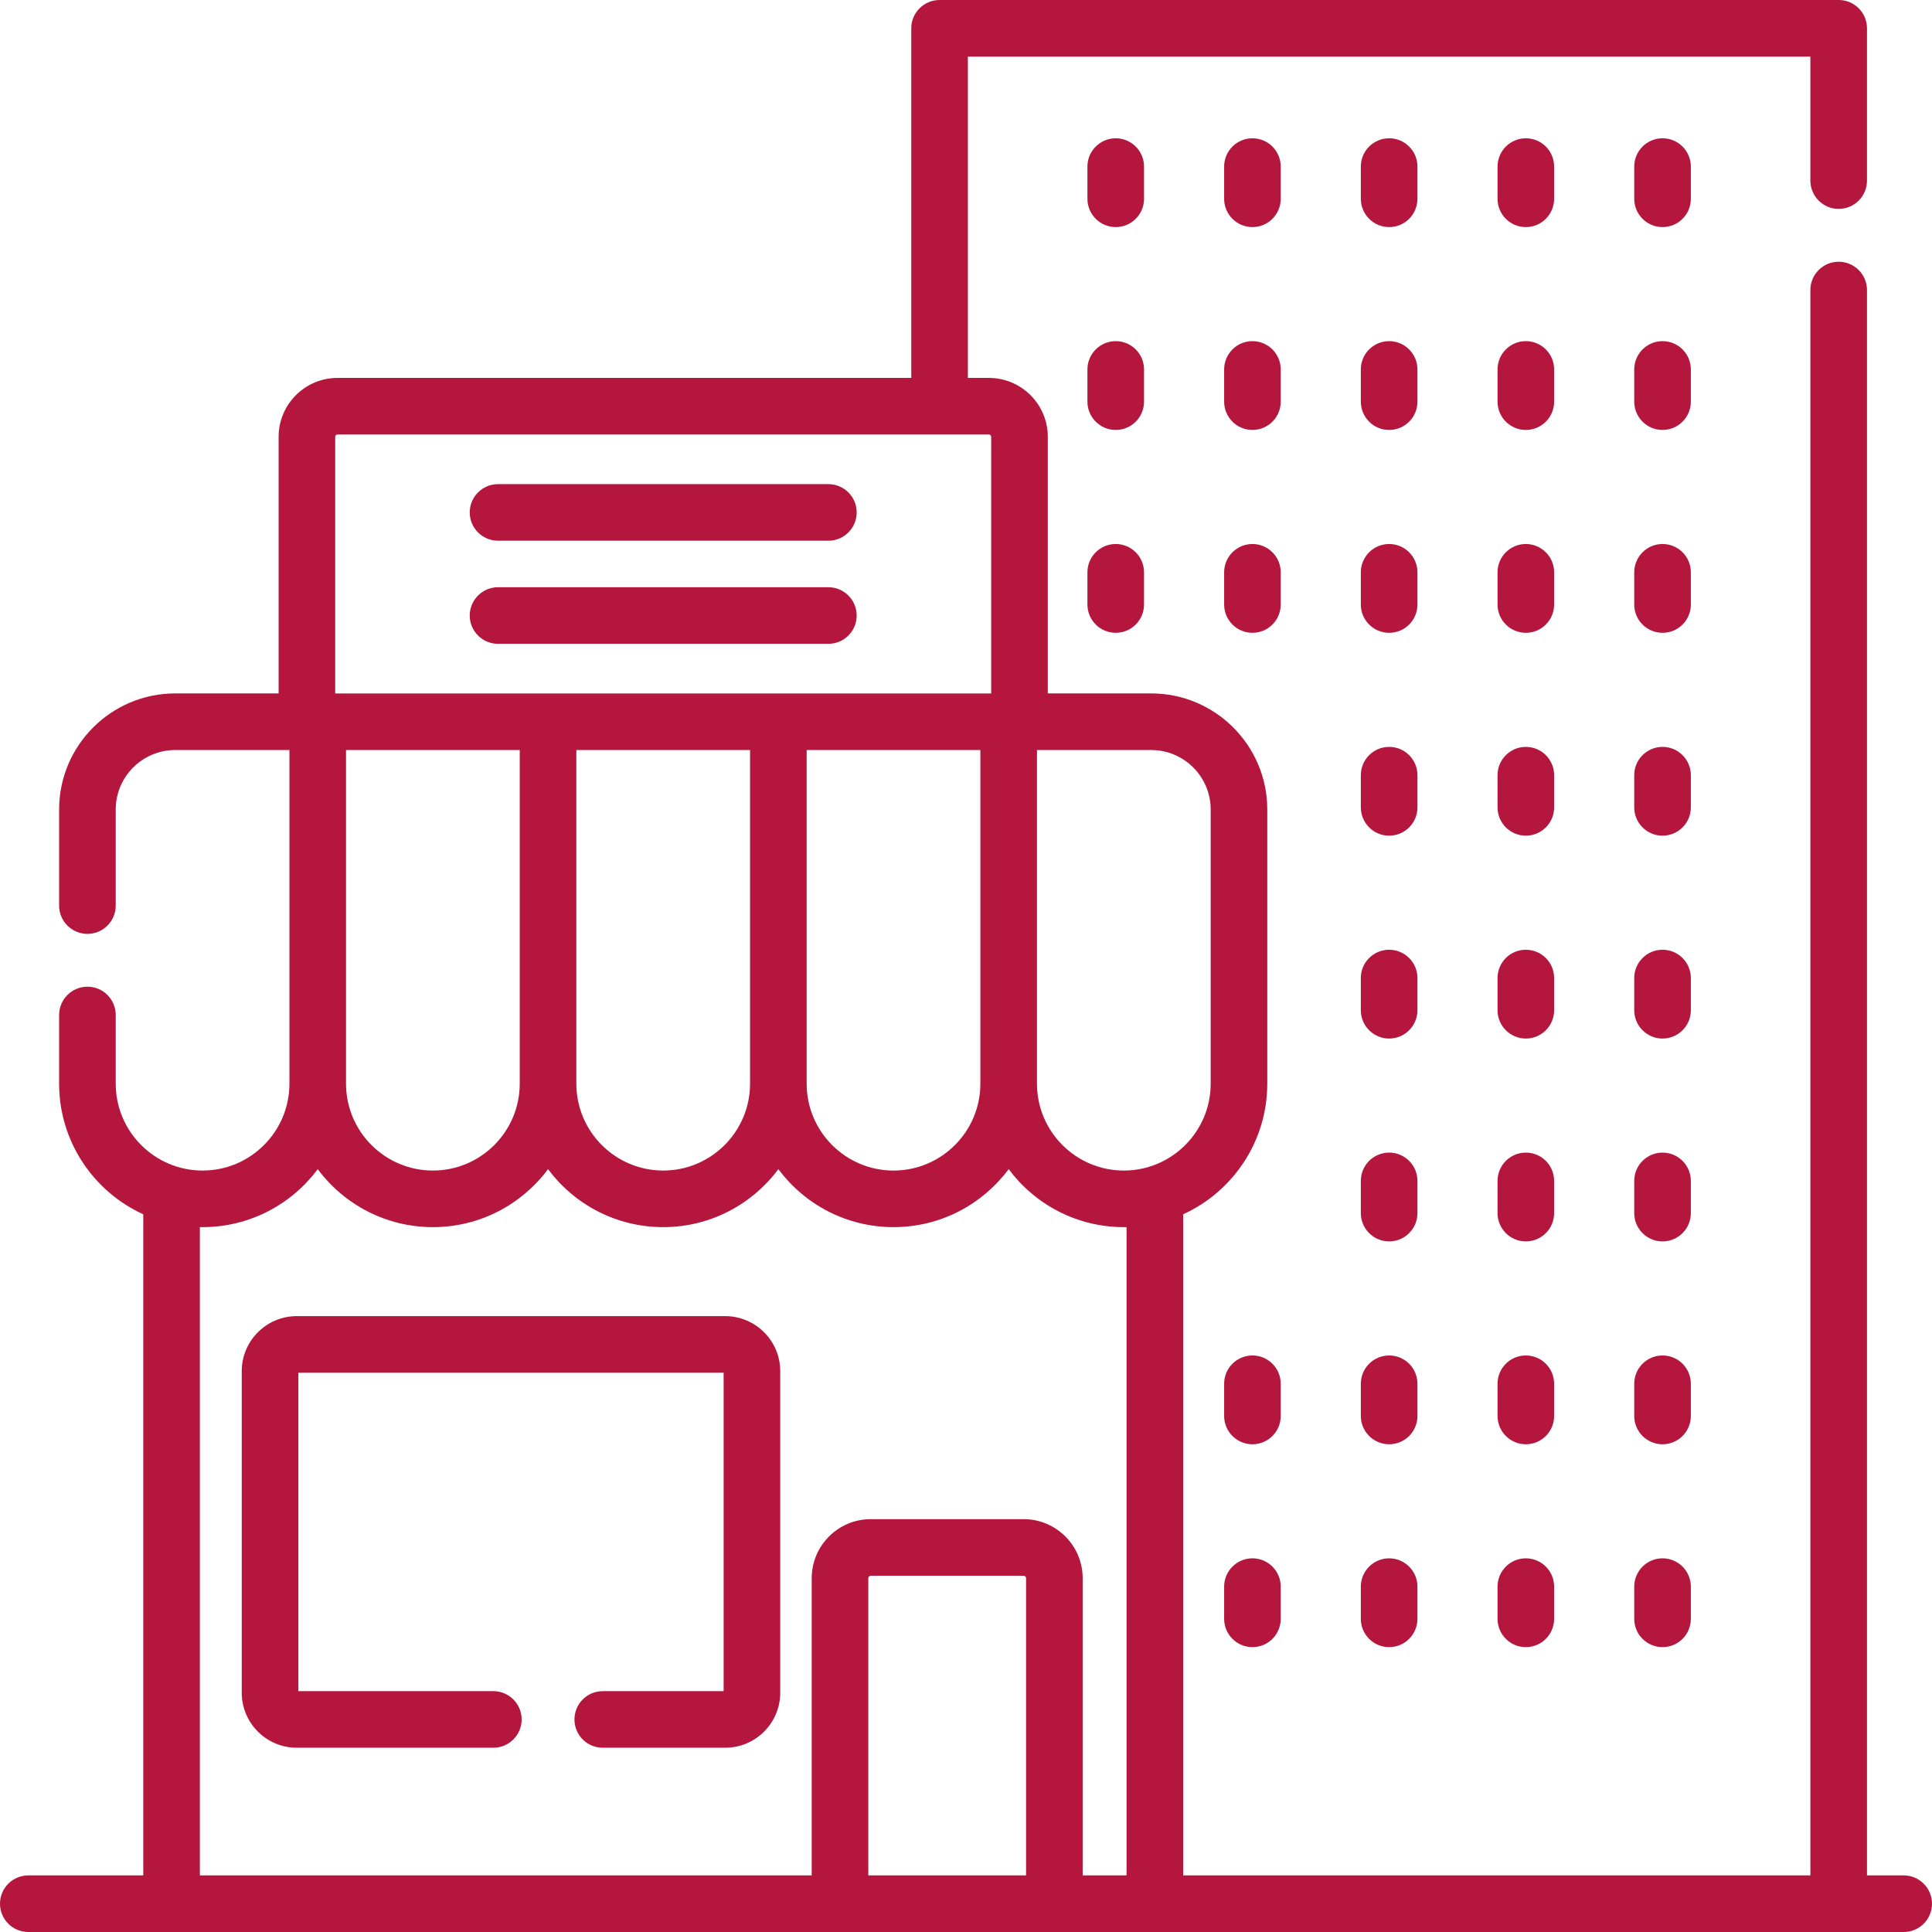
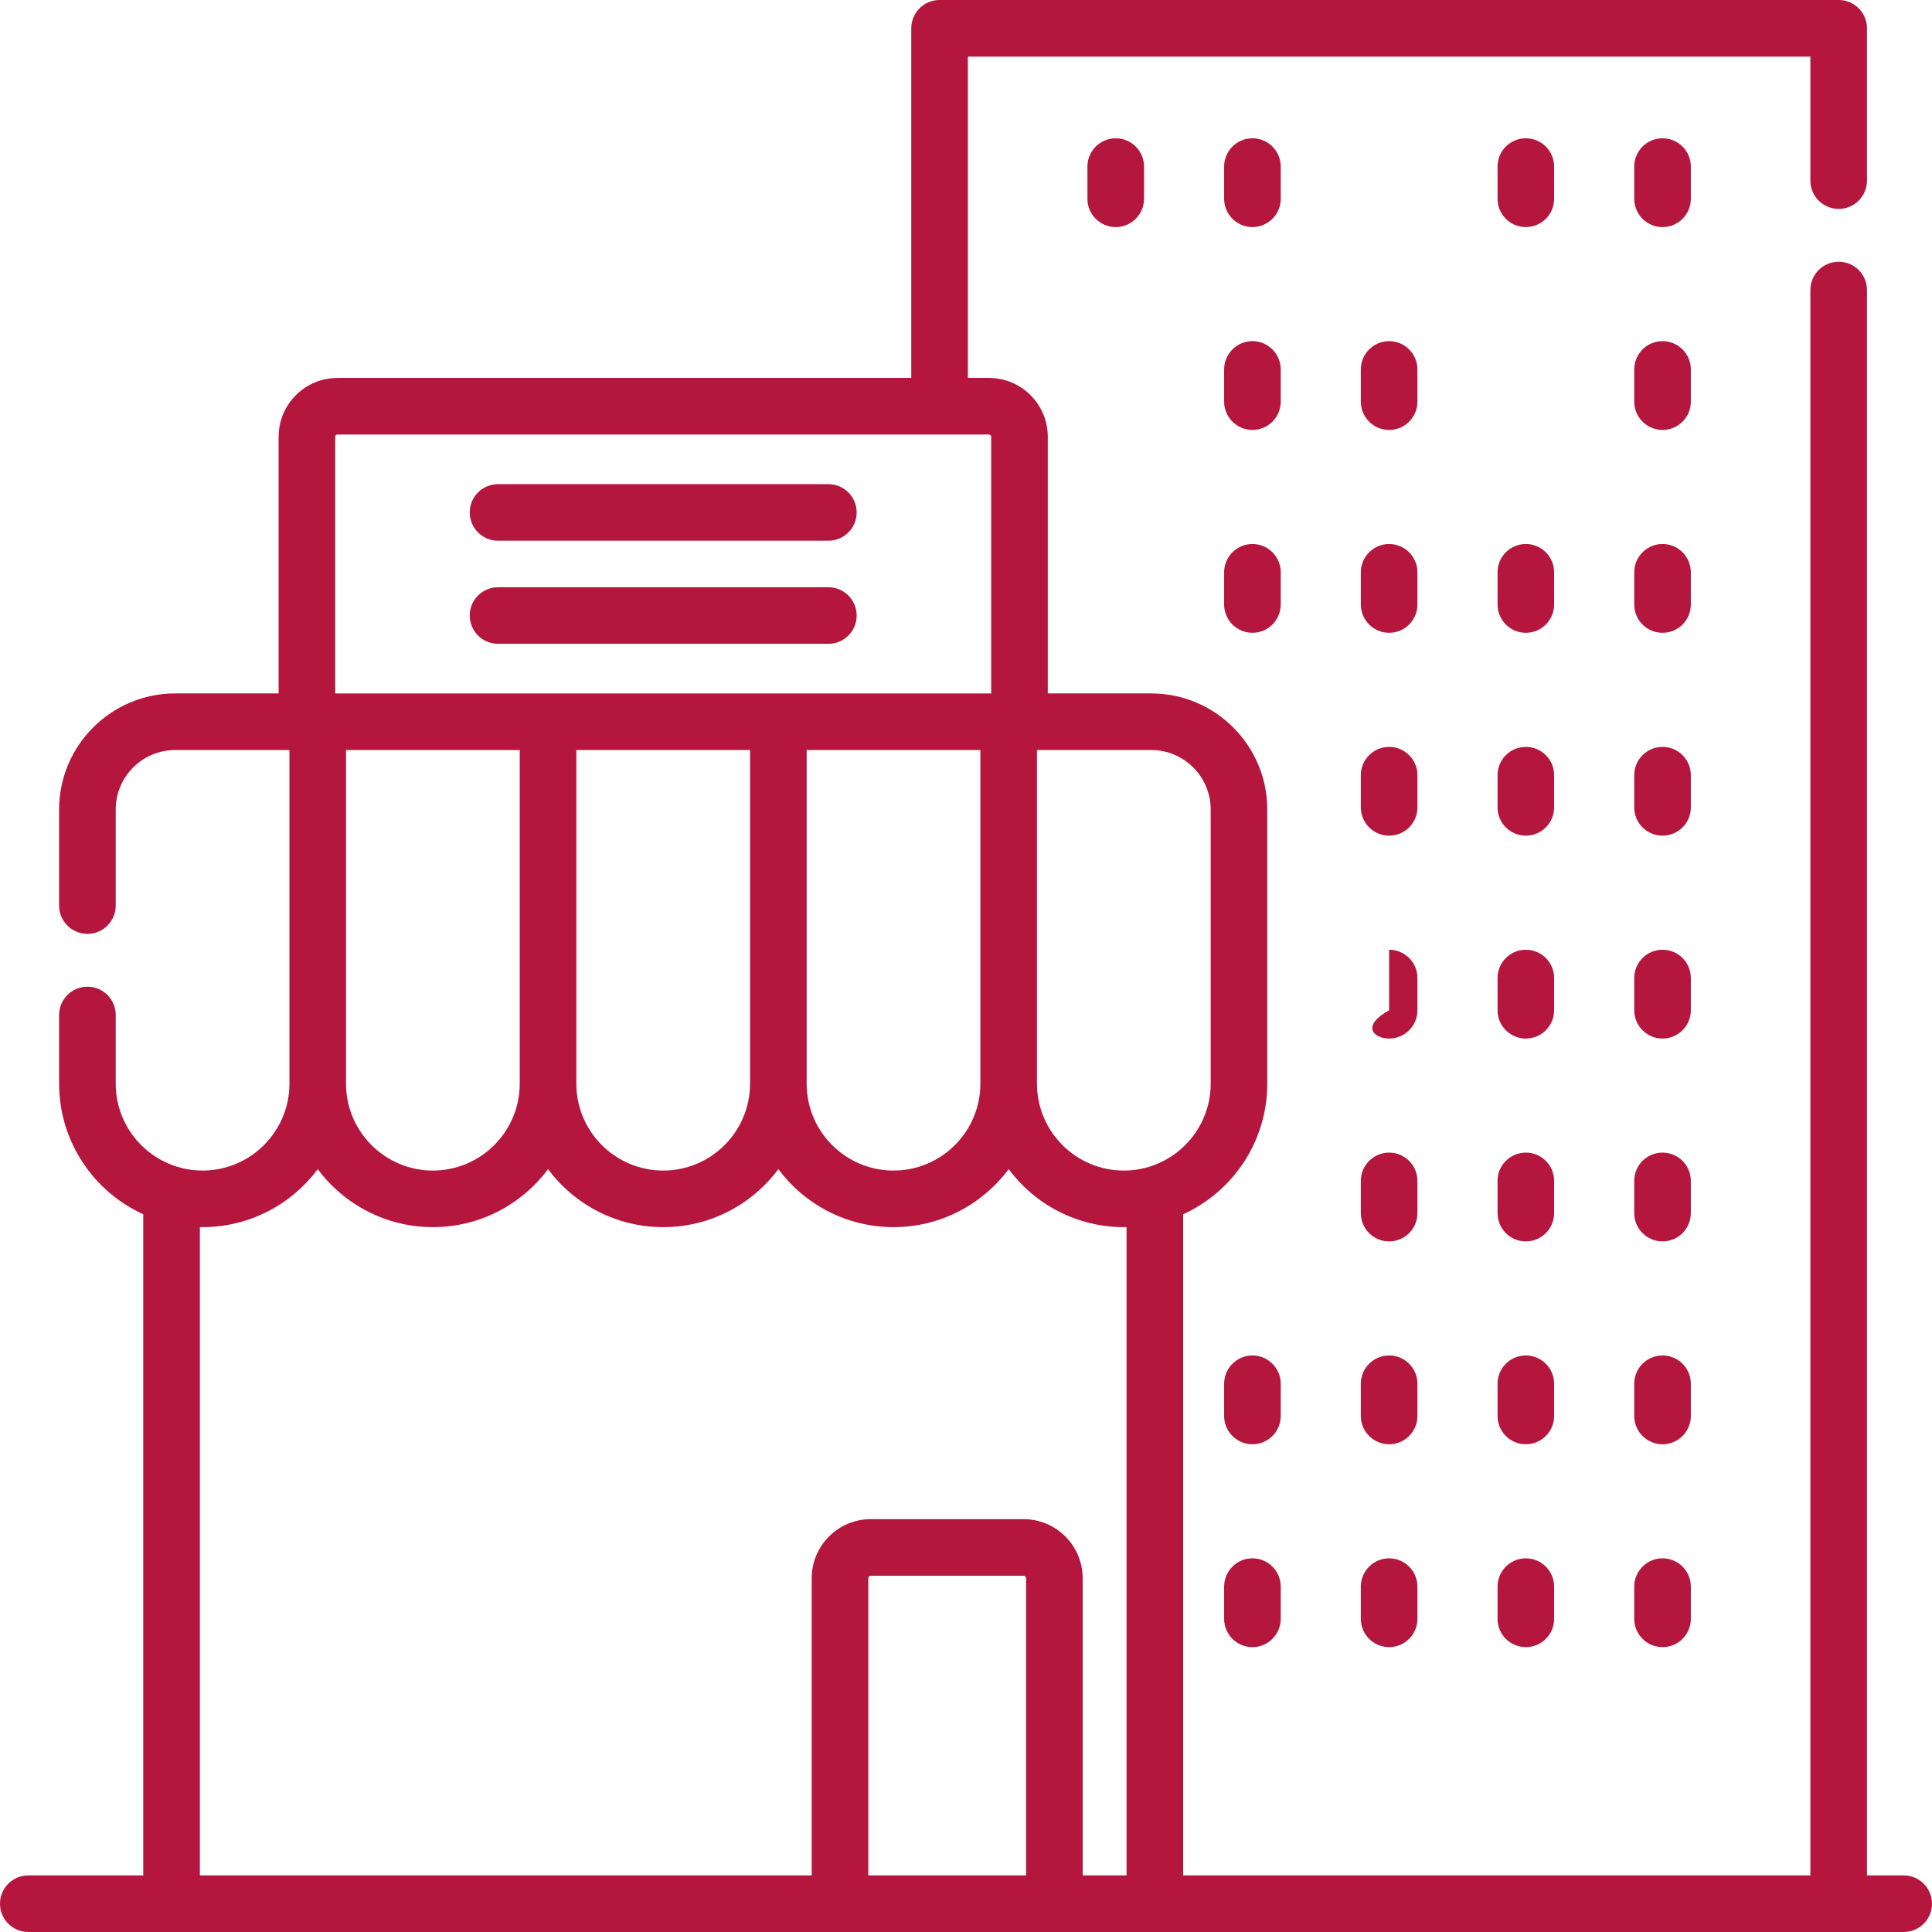
<svg xmlns="http://www.w3.org/2000/svg" width="80" height="80" viewBox="0 0 80 80" fill="none">
  <g clip-path="url(#clip0_5759_15674)">
    <path d="M20.623 22.39H34.301C34.948 22.39 35.473 21.866 35.473 21.218C35.473 20.571 34.948 20.047 34.301 20.047H20.623C19.975 20.047 19.451 20.571 19.451 21.218C19.451 21.866 19.975 22.39 20.623 22.39Z" fill="#B5163D" />
    <path d="M35.473 25.488C35.473 24.84 34.948 24.316 34.301 24.316H20.623C19.975 24.316 19.451 24.84 19.451 25.488C19.451 26.135 19.975 26.659 20.623 26.659H34.301C34.948 26.659 35.473 26.135 35.473 25.488Z" fill="#B5163D" />
    <path d="M47.372 6.898C47.372 6.25 46.847 5.726 46.2 5.726C45.553 5.726 45.028 6.25 45.028 6.898V8.231C45.028 8.878 45.553 9.403 46.2 9.403C46.847 9.403 47.372 8.878 47.372 8.231V6.898Z" fill="#B5163D" />
    <path d="M53.032 6.898C53.032 6.25 52.508 5.726 51.861 5.726C51.213 5.726 50.689 6.25 50.689 6.898V8.231C50.689 8.878 51.213 9.403 51.861 9.403C52.508 9.403 53.032 8.878 53.032 8.231V6.898Z" fill="#B5163D" />
-     <path d="M58.693 6.898C58.693 6.25 58.169 5.726 57.521 5.726C56.874 5.726 56.349 6.25 56.349 6.898V8.231C56.349 8.878 56.874 9.403 57.521 9.403C58.169 9.403 58.693 8.878 58.693 8.231V6.898Z" fill="#B5163D" />
    <path d="M64.353 6.898C64.353 6.25 63.829 5.726 63.181 5.726C62.534 5.726 62.01 6.25 62.01 6.898V8.231C62.01 8.878 62.534 9.403 63.181 9.403C63.829 9.403 64.353 8.878 64.353 8.231V6.898Z" fill="#B5163D" />
    <path d="M70.014 6.898C70.014 6.25 69.49 5.726 68.842 5.726C68.195 5.726 67.67 6.25 67.67 6.898V8.231C67.67 8.878 68.195 9.403 68.842 9.403C69.49 9.403 70.014 8.878 70.014 8.231V6.898Z" fill="#B5163D" />
-     <path d="M47.372 15.298C47.372 14.651 46.847 14.126 46.2 14.126C45.553 14.126 45.028 14.651 45.028 15.298V16.631C45.028 17.279 45.553 17.803 46.2 17.803C46.847 17.803 47.372 17.279 47.372 16.631V15.298Z" fill="#B5163D" />
    <path d="M53.032 15.298C53.032 14.651 52.508 14.126 51.861 14.126C51.213 14.126 50.689 14.651 50.689 15.298V16.631C50.689 17.279 51.213 17.803 51.861 17.803C52.508 17.803 53.032 17.279 53.032 16.631V15.298Z" fill="#B5163D" />
    <path d="M58.693 15.298C58.693 14.651 58.169 14.126 57.521 14.126C56.874 14.126 56.349 14.651 56.349 15.298V16.631C56.349 17.279 56.874 17.803 57.521 17.803C58.169 17.803 58.693 17.279 58.693 16.631V15.298Z" fill="#B5163D" />
-     <path d="M64.353 15.298C64.353 14.651 63.829 14.126 63.181 14.126C62.534 14.126 62.01 14.651 62.01 15.298V16.631C62.01 17.279 62.534 17.803 63.181 17.803C63.829 17.803 64.353 17.279 64.353 16.631V15.298Z" fill="#B5163D" />
    <path d="M70.014 15.298C70.014 14.651 69.49 14.126 68.842 14.126C68.195 14.126 67.67 14.651 67.67 15.298V16.631C67.67 17.279 68.195 17.803 68.842 17.803C69.49 17.803 70.014 17.279 70.014 16.631V15.298Z" fill="#B5163D" />
-     <path d="M46.2 22.526C45.553 22.526 45.028 23.051 45.028 23.698V25.031C45.028 25.679 45.553 26.203 46.2 26.203C46.847 26.203 47.372 25.679 47.372 25.031V23.698C47.372 23.051 46.847 22.526 46.2 22.526Z" fill="#B5163D" />
    <path d="M53.032 23.698C53.032 23.051 52.508 22.526 51.861 22.526C51.213 22.526 50.689 23.051 50.689 23.698V25.031C50.689 25.679 51.213 26.203 51.861 26.203C52.508 26.203 53.032 25.679 53.032 25.031V23.698Z" fill="#B5163D" />
    <path d="M58.693 23.698C58.693 23.051 58.169 22.526 57.521 22.526C56.874 22.526 56.349 23.051 56.349 23.698V25.031C56.349 25.679 56.874 26.203 57.521 26.203C58.169 26.203 58.693 25.679 58.693 25.031V23.698Z" fill="#B5163D" />
    <path d="M64.353 23.698C64.353 23.051 63.829 22.526 63.181 22.526C62.534 22.526 62.01 23.051 62.01 23.698V25.031C62.01 25.679 62.534 26.203 63.181 26.203C63.829 26.203 64.353 25.679 64.353 25.031V23.698Z" fill="#B5163D" />
    <path d="M70.014 23.698C70.014 23.051 69.49 22.526 68.842 22.526C68.195 22.526 67.67 23.051 67.67 23.698V25.031C67.67 25.679 68.195 26.203 68.842 26.203C69.49 26.203 70.014 25.679 70.014 25.031V23.698Z" fill="#B5163D" />
    <path d="M58.693 32.098C58.693 31.451 58.169 30.927 57.521 30.927C56.874 30.927 56.349 31.451 56.349 32.098V33.432C56.349 34.079 56.874 34.603 57.521 34.603C58.169 34.603 58.693 34.079 58.693 33.432V32.098Z" fill="#B5163D" />
    <path d="M64.353 32.098C64.353 31.451 63.829 30.927 63.181 30.927C62.534 30.927 62.01 31.451 62.01 32.098V33.432C62.01 34.079 62.534 34.603 63.181 34.603C63.829 34.603 64.353 34.079 64.353 33.432V32.098Z" fill="#B5163D" />
    <path d="M70.014 32.098C70.014 31.451 69.49 30.927 68.842 30.927C68.195 30.927 67.67 31.451 67.67 32.098V33.432C67.67 34.079 68.195 34.603 68.842 34.603C69.49 34.603 70.014 34.079 70.014 33.432V32.098Z" fill="#B5163D" />
-     <path d="M58.693 40.498C58.693 39.851 58.169 39.327 57.521 39.327C56.874 39.327 56.349 39.851 56.349 40.498V41.832C56.349 42.479 56.874 43.004 57.521 43.004C58.169 43.004 58.693 42.479 58.693 41.832V40.498Z" fill="#B5163D" />
+     <path d="M58.693 40.498C58.693 39.851 58.169 39.327 57.521 39.327V41.832C56.349 42.479 56.874 43.004 57.521 43.004C58.169 43.004 58.693 42.479 58.693 41.832V40.498Z" fill="#B5163D" />
    <path d="M64.353 40.498C64.353 39.851 63.829 39.327 63.181 39.327C62.534 39.327 62.01 39.851 62.01 40.498V41.832C62.01 42.479 62.534 43.004 63.181 43.004C63.829 43.004 64.353 42.479 64.353 41.832V40.498Z" fill="#B5163D" />
    <path d="M70.014 40.498C70.014 39.851 69.49 39.327 68.842 39.327C68.195 39.327 67.67 39.851 67.67 40.498V41.832C67.67 42.479 68.195 43.004 68.842 43.004C69.49 43.004 70.014 42.479 70.014 41.832V40.498Z" fill="#B5163D" />
    <path d="M58.693 48.899C58.693 48.251 58.169 47.727 57.521 47.727C56.874 47.727 56.349 48.251 56.349 48.899V50.232C56.349 50.879 56.874 51.404 57.521 51.404C58.169 51.404 58.693 50.879 58.693 50.232V48.899Z" fill="#B5163D" />
    <path d="M64.353 48.899C64.353 48.251 63.829 47.727 63.181 47.727C62.534 47.727 62.01 48.251 62.01 48.899V50.232C62.01 50.879 62.534 51.404 63.181 51.404C63.829 51.404 64.353 50.879 64.353 50.232V48.899Z" fill="#B5163D" />
    <path d="M70.014 48.899C70.014 48.251 69.49 47.727 68.842 47.727C68.195 47.727 67.67 48.251 67.67 48.899V50.232C67.67 50.879 68.195 51.404 68.842 51.404C69.49 51.404 70.014 50.879 70.014 50.232V48.899Z" fill="#B5163D" />
    <path d="M53.032 57.299C53.032 56.651 52.508 56.127 51.861 56.127C51.213 56.127 50.689 56.651 50.689 57.299V58.632C50.689 59.279 51.213 59.804 51.861 59.804C52.508 59.804 53.032 59.279 53.032 58.632V57.299Z" fill="#B5163D" />
    <path d="M58.693 57.299C58.693 56.651 58.169 56.127 57.521 56.127C56.874 56.127 56.349 56.651 56.349 57.299V58.632C56.349 59.279 56.874 59.804 57.521 59.804C58.169 59.804 58.693 59.279 58.693 58.632V57.299Z" fill="#B5163D" />
    <path d="M64.353 57.299C64.353 56.651 63.829 56.127 63.181 56.127C62.534 56.127 62.01 56.651 62.01 57.299V58.632C62.01 59.279 62.534 59.804 63.181 59.804C63.829 59.804 64.353 59.279 64.353 58.632V57.299Z" fill="#B5163D" />
    <path d="M70.014 57.299C70.014 56.651 69.49 56.127 68.842 56.127C68.195 56.127 67.67 56.651 67.67 57.299V58.632C67.67 59.279 68.195 59.804 68.842 59.804C69.49 59.804 70.014 59.279 70.014 58.632V57.299Z" fill="#B5163D" />
    <path d="M51.861 64.527C51.213 64.527 50.689 65.052 50.689 65.699V67.032C50.689 67.68 51.213 68.204 51.861 68.204C52.508 68.204 53.032 67.68 53.032 67.032V65.699C53.032 65.052 52.508 64.527 51.861 64.527Z" fill="#B5163D" />
    <path d="M57.521 64.527C56.874 64.527 56.349 65.052 56.349 65.699V67.032C56.349 67.68 56.874 68.204 57.521 68.204C58.169 68.204 58.693 67.68 58.693 67.032V65.699C58.693 65.052 58.168 64.527 57.521 64.527Z" fill="#B5163D" />
    <path d="M63.181 64.527C62.534 64.527 62.01 65.052 62.01 65.699V67.032C62.01 67.68 62.534 68.204 63.181 68.204C63.829 68.204 64.353 67.68 64.353 67.032V65.699C64.353 65.052 63.829 64.527 63.181 64.527Z" fill="#B5163D" />
    <path d="M68.842 64.527C68.195 64.527 67.67 65.052 67.67 65.699V67.032C67.67 67.68 68.195 68.204 68.842 68.204C69.49 68.204 70.014 67.68 70.014 67.032V65.699C70.014 65.052 69.489 64.527 68.842 64.527Z" fill="#B5163D" />
    <path d="M78.828 77.656H77.308V12.01C77.308 11.362 76.783 10.838 76.136 10.838C75.488 10.838 74.964 11.362 74.964 12.01V77.656H48.992V50.281C51.045 49.345 52.475 47.273 52.475 44.873V33.519C52.475 30.869 50.319 28.713 47.669 28.713H43.387V18.087C43.387 16.742 42.293 15.649 40.949 15.649H40.078V2.344H74.964V7.478C74.964 8.126 75.488 8.65 76.136 8.65C76.783 8.65 77.308 8.126 77.308 7.478V1.172C77.308 0.525 76.783 0 76.136 0H38.906C38.259 0 37.734 0.525 37.734 1.172V15.649H13.975C12.63 15.649 11.537 16.742 11.537 18.087V28.713H7.254C4.604 28.713 2.448 30.869 2.448 33.519V37.498C2.448 38.145 2.973 38.67 3.62 38.67C4.267 38.67 4.792 38.145 4.792 37.498V33.519C4.792 32.162 5.896 31.057 7.254 31.057H11.985V44.873C11.985 46.856 10.371 48.47 8.388 48.47C6.405 48.47 4.792 46.856 4.792 44.873V42.029C4.792 41.382 4.267 40.857 3.62 40.857C2.973 40.857 2.448 41.382 2.448 42.029V44.873C2.448 47.273 3.879 49.345 5.932 50.281V77.656H1.172C0.525 77.656 0 78.181 0 78.828C0 79.475 0.525 80 1.172 80H78.828C79.475 80 80 79.475 80 78.828C80 78.181 79.475 77.656 78.828 77.656ZM50.132 33.519V44.873C50.132 46.856 48.518 48.47 46.535 48.47C44.552 48.47 42.939 46.856 42.939 44.873V31.057H47.669C49.027 31.057 50.132 32.162 50.132 33.519ZM40.595 44.873C40.595 46.856 38.982 48.47 36.998 48.47C35.015 48.47 33.402 46.856 33.402 44.873V31.057H40.595V44.873H40.595ZM31.058 44.873C31.058 46.856 29.445 48.47 27.462 48.47C25.478 48.47 23.865 46.856 23.865 44.873V31.057H31.058V44.873H31.058ZM21.521 44.873C21.521 46.856 19.908 48.47 17.925 48.47C15.942 48.47 14.328 46.856 14.328 44.873V31.057H21.521V44.873H21.521ZM13.88 18.087C13.88 18.035 13.923 17.992 13.975 17.992H40.949C41.001 17.992 41.043 18.035 41.043 18.087V28.714H13.88V18.087ZM35.954 77.656V65.35C35.954 65.294 36 65.249 36.055 65.249H42.386C42.441 65.249 42.487 65.294 42.487 65.35V77.656H35.954ZM44.831 77.656V65.35C44.831 64.002 43.734 62.905 42.386 62.905H36.056C34.707 62.905 33.611 64.002 33.611 65.35V77.656H8.276V50.812C8.313 50.813 8.351 50.813 8.388 50.813C10.339 50.813 12.073 49.868 13.157 48.412C14.24 49.868 15.974 50.813 17.925 50.813C19.876 50.813 21.61 49.868 22.693 48.412C23.777 49.868 25.511 50.813 27.462 50.813C29.413 50.813 31.147 49.868 32.23 48.412C33.314 49.868 35.048 50.813 36.999 50.813C38.95 50.813 40.683 49.868 41.767 48.412C42.851 49.868 44.584 50.813 46.535 50.813C46.573 50.813 46.611 50.813 46.648 50.812V77.656H44.831Z" fill="#B5163D" />
-     <path d="M30.029 54.498H12.289C11.032 54.498 10.01 55.521 10.01 56.777V70.091C10.01 71.348 11.032 72.37 12.289 72.37H20.428C21.075 72.37 21.6 71.846 21.6 71.198C21.6 70.551 21.075 70.027 20.428 70.027H12.354V56.842H29.964V70.027H24.959C24.312 70.027 23.787 70.551 23.787 71.198C23.787 71.846 24.312 72.37 24.959 72.37H30.029C31.285 72.37 32.308 71.348 32.308 70.091V56.777C32.308 55.521 31.285 54.498 30.029 54.498Z" fill="#B5163D" />
  </g>
  <defs>
    <clipPath id="clip0_5759_15674">
      <rect width="80" height="80" fill="white" />
    </clipPath>
  </defs>
</svg>